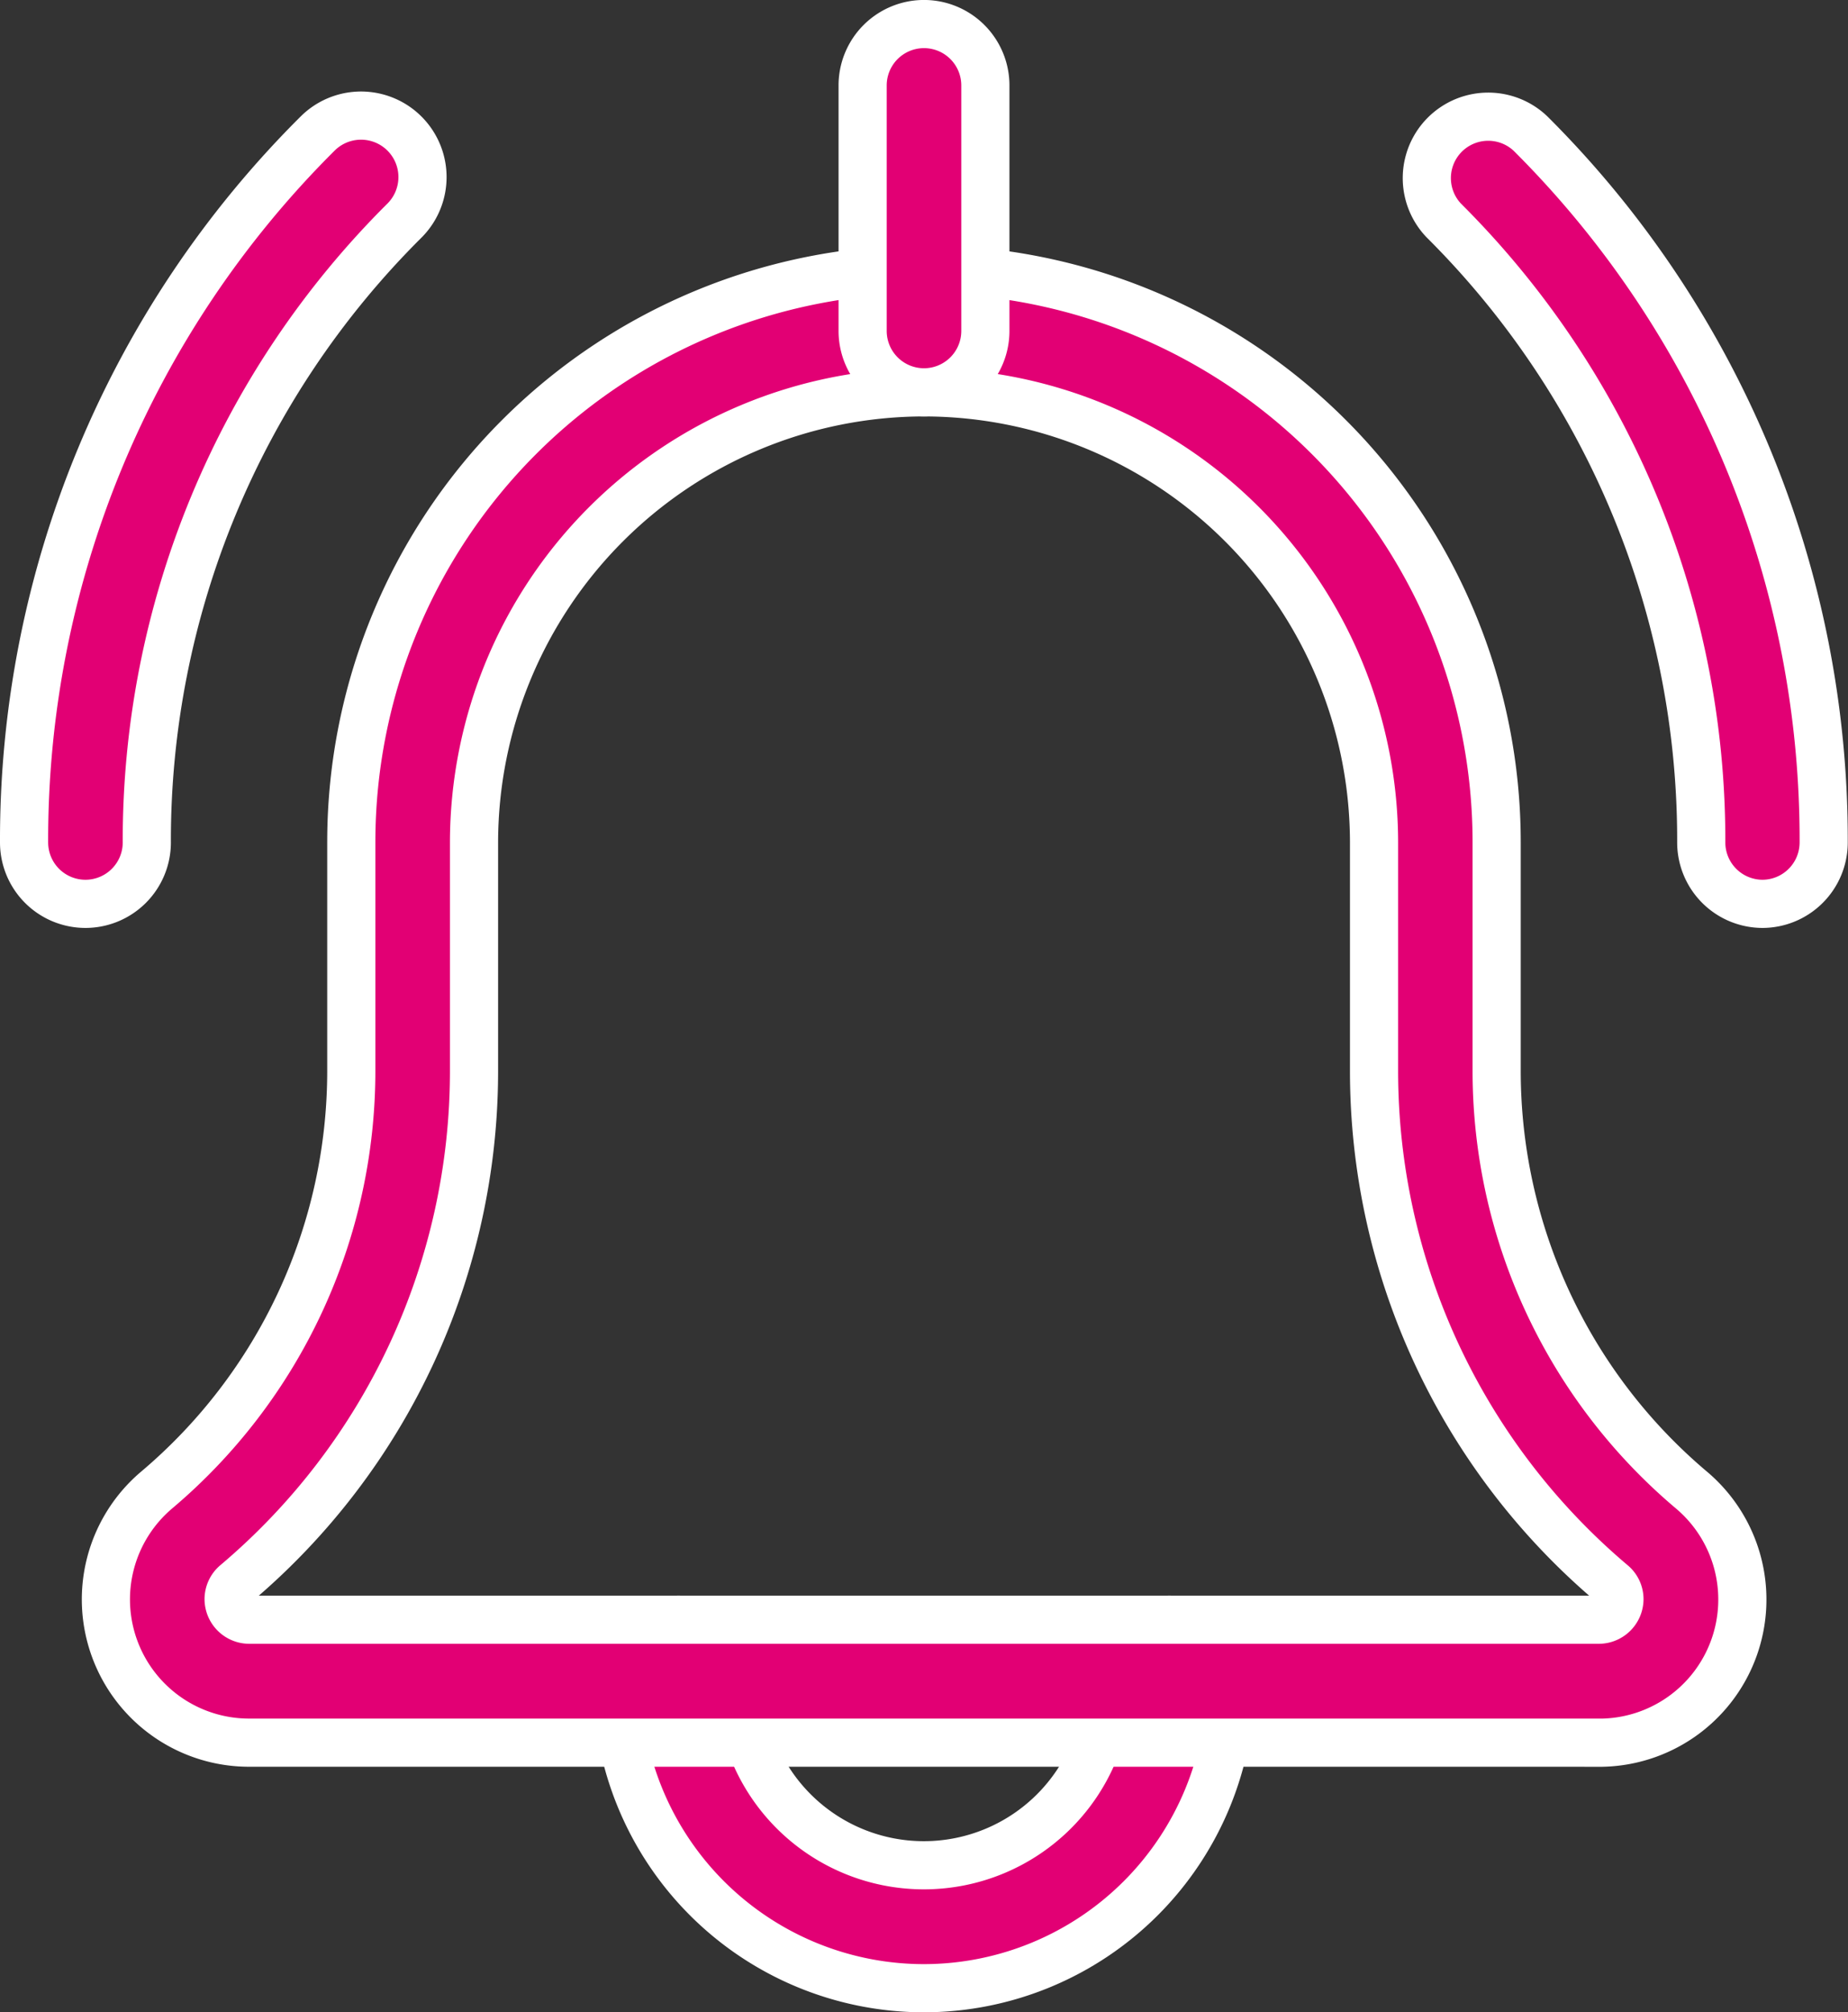
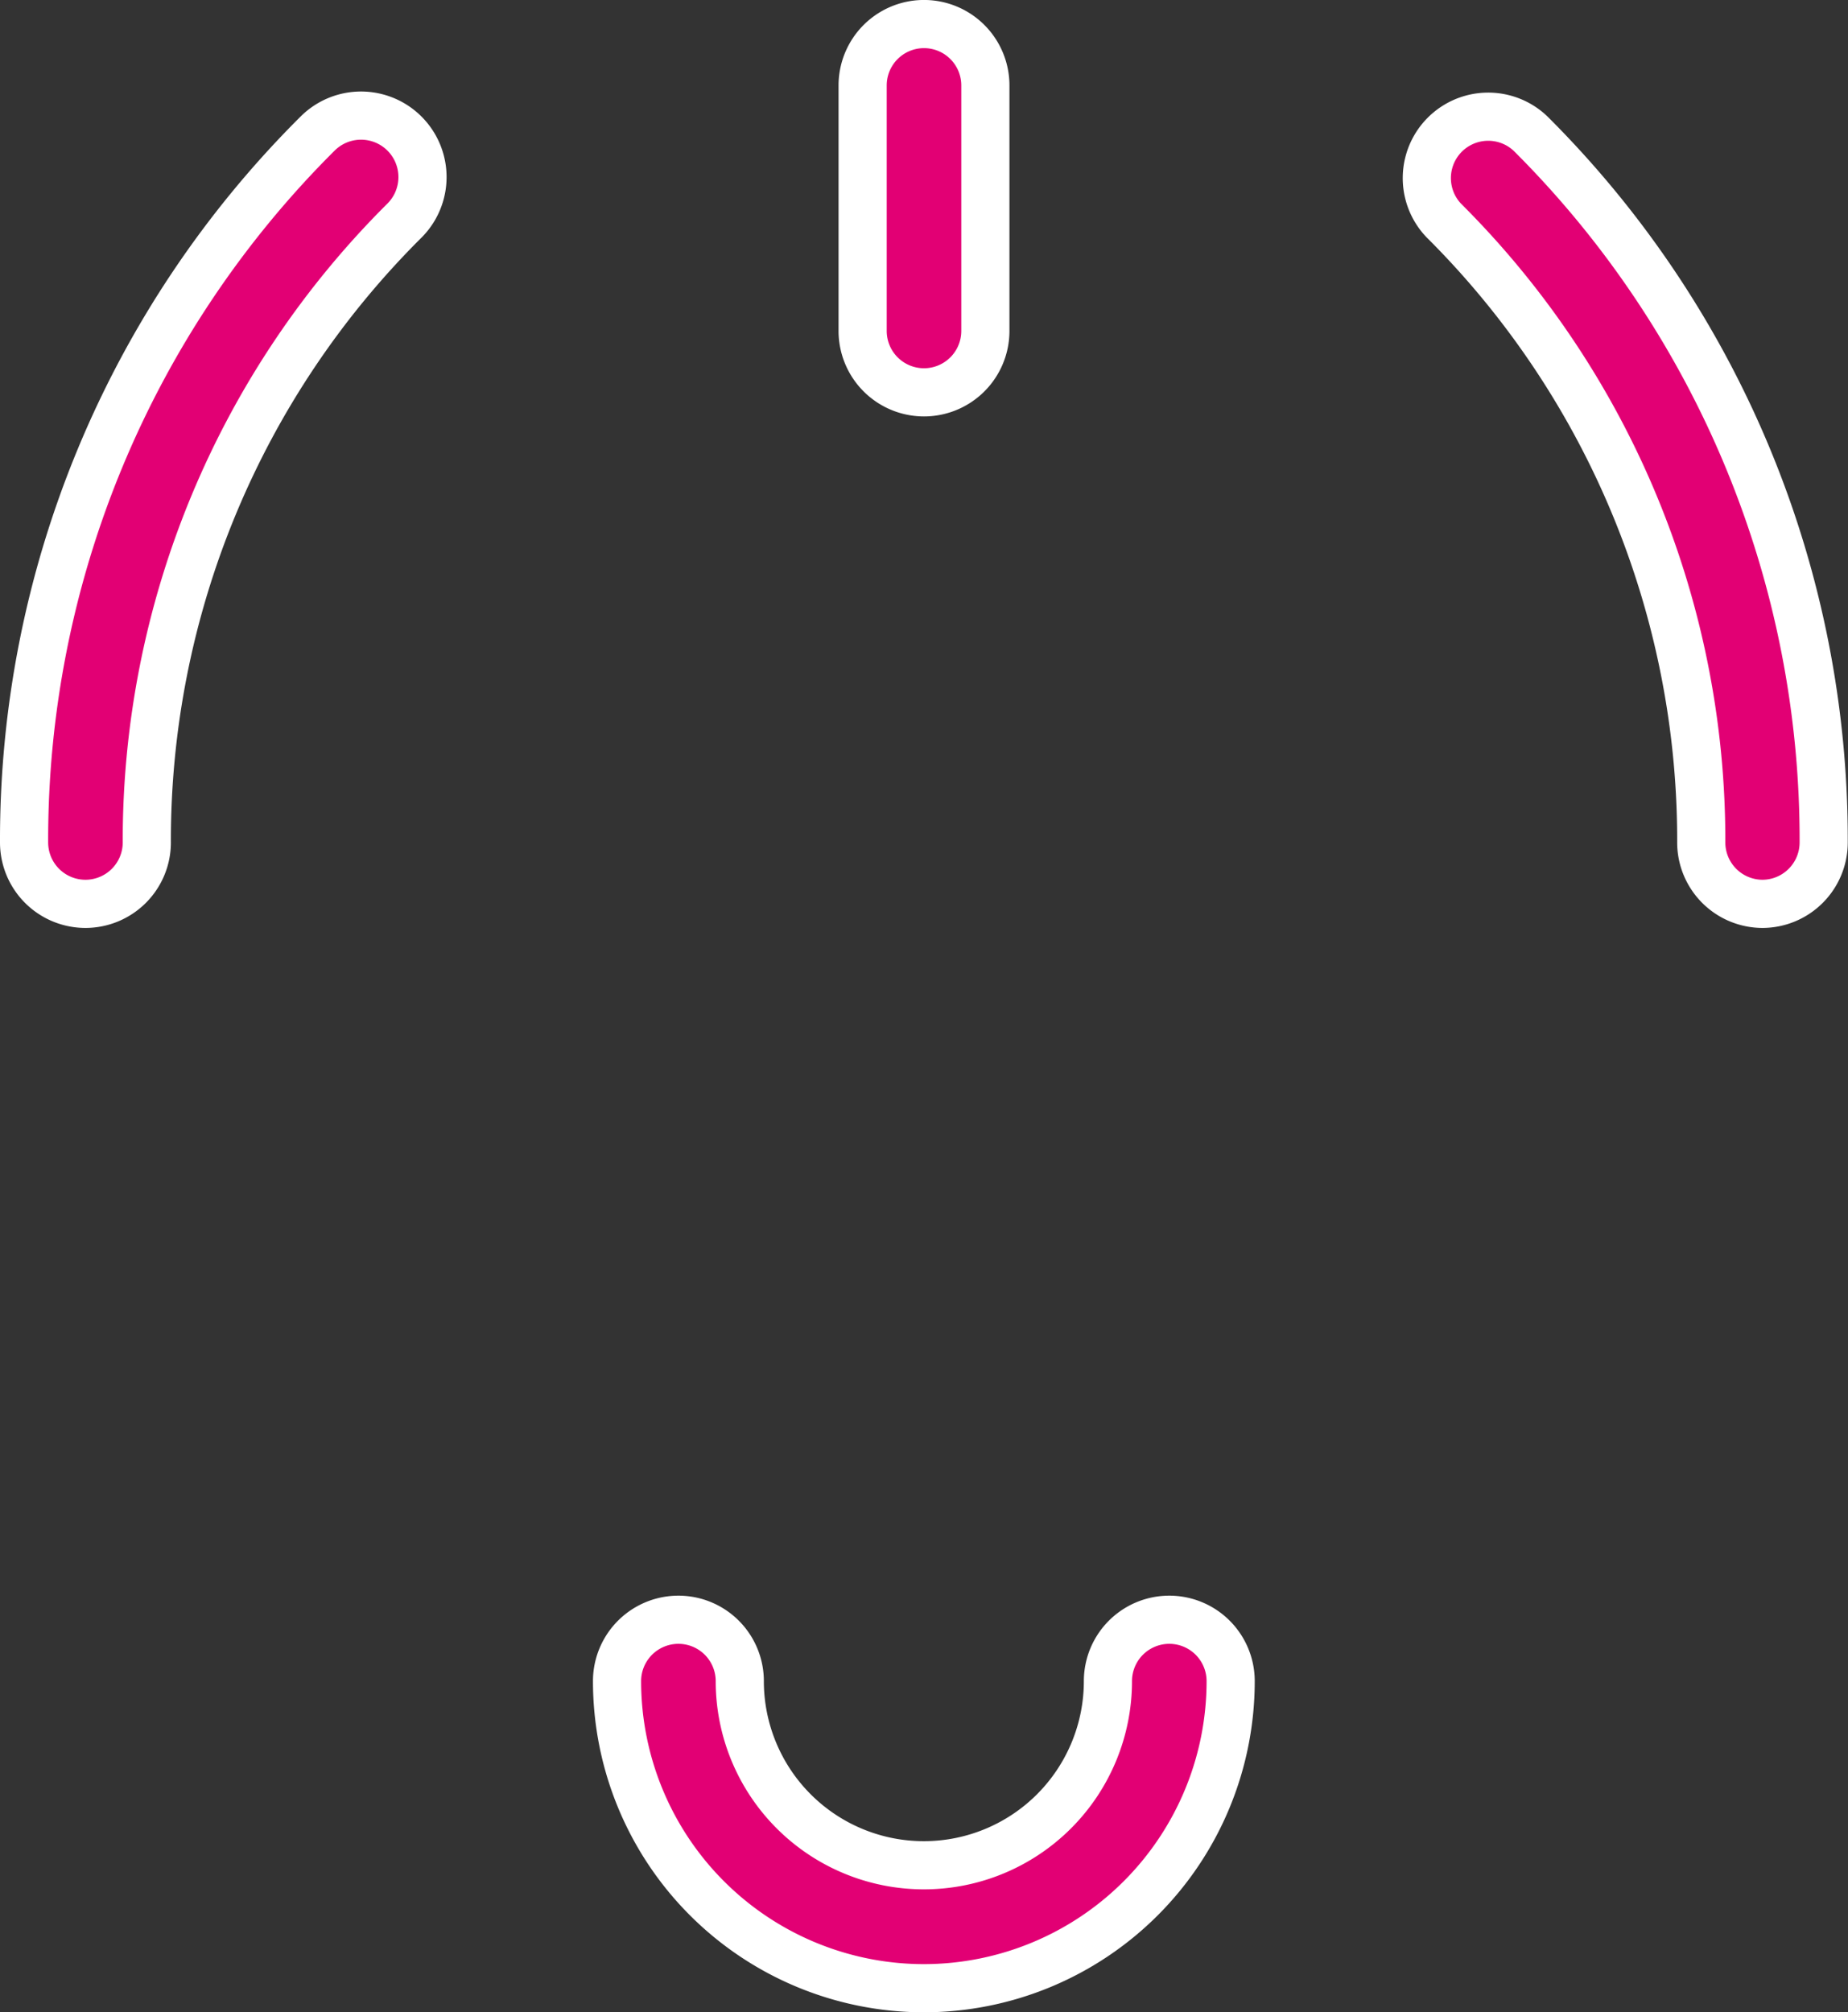
<svg xmlns="http://www.w3.org/2000/svg" width="30.701" height="33.42" viewBox="0 0 30.701 33.42">
  <rect x="0" y="0" width="30.701" height="33.42" fill="#333333" stroke="none" />
  <defs>
    <style>.a{fill:#e20074;stroke:#fff;stroke-miterlimit:10;stroke-width:0.8px;}</style>
  </defs>
  <g transform="translate(-20.6 0.4)">
    <path class="a" d="M392.085,36.928a1.02,1.02,0,0,1-1.019-1.019,14.518,14.518,0,0,0-4.279-10.332,1.02,1.02,0,0,1,1.442-1.442A16.547,16.547,0,0,1,393.1,35.908,1.02,1.02,0,0,1,392.085,36.928Z" transform="translate(-342.203 -22.317)" />
    <path class="a" d="M22.019,36.947A1.02,1.02,0,0,1,21,35.927a16.538,16.538,0,0,1,4.877-11.773A1.02,1.02,0,0,1,27.319,25.6a14.508,14.508,0,0,0-4.28,10.331A1.02,1.02,0,0,1,22.019,36.947Z" transform="translate(0 -22.336)" />
    <path class="a" d="M180.765,422.116a5.1,5.1,0,0,1-5.1-5.1,1.019,1.019,0,0,1,2.039,0,3.058,3.058,0,1,0,6.116,0,1.019,1.019,0,0,1,2.039,0A5.1,5.1,0,0,1,180.765,422.116Z" transform="translate(-144.814 -389.496)" />
-     <path class="a" d="M67.137,88.465H44.711a2.379,2.379,0,0,1-1.547-4.186A9.109,9.109,0,0,0,46.409,77.3v-3.79a9.514,9.514,0,0,1,19.028,0V77.3a9.107,9.107,0,0,0,3.232,6.966,2.378,2.378,0,0,1-1.533,4.2ZM55.924,66.039a7.483,7.483,0,0,0-7.476,7.475V77.3a11.139,11.139,0,0,1-3.955,8.522.339.339,0,0,0-.122.261.344.344,0,0,0,.34.34H67.137a.344.344,0,0,0,.34-.34.335.335,0,0,0-.12-.258A11.143,11.143,0,0,1,63.4,77.3v-3.79A7.483,7.483,0,0,0,55.924,66.039Z" transform="translate(-19.973 -59.923)" />
    <path class="a" d="M240.687,6.116A1.02,1.02,0,0,1,239.668,5.1V1.019a1.019,1.019,0,1,1,2.039,0V5.1A1.02,1.02,0,0,1,240.687,6.116Z" transform="translate(-204.737)" />
  </g>
</svg>